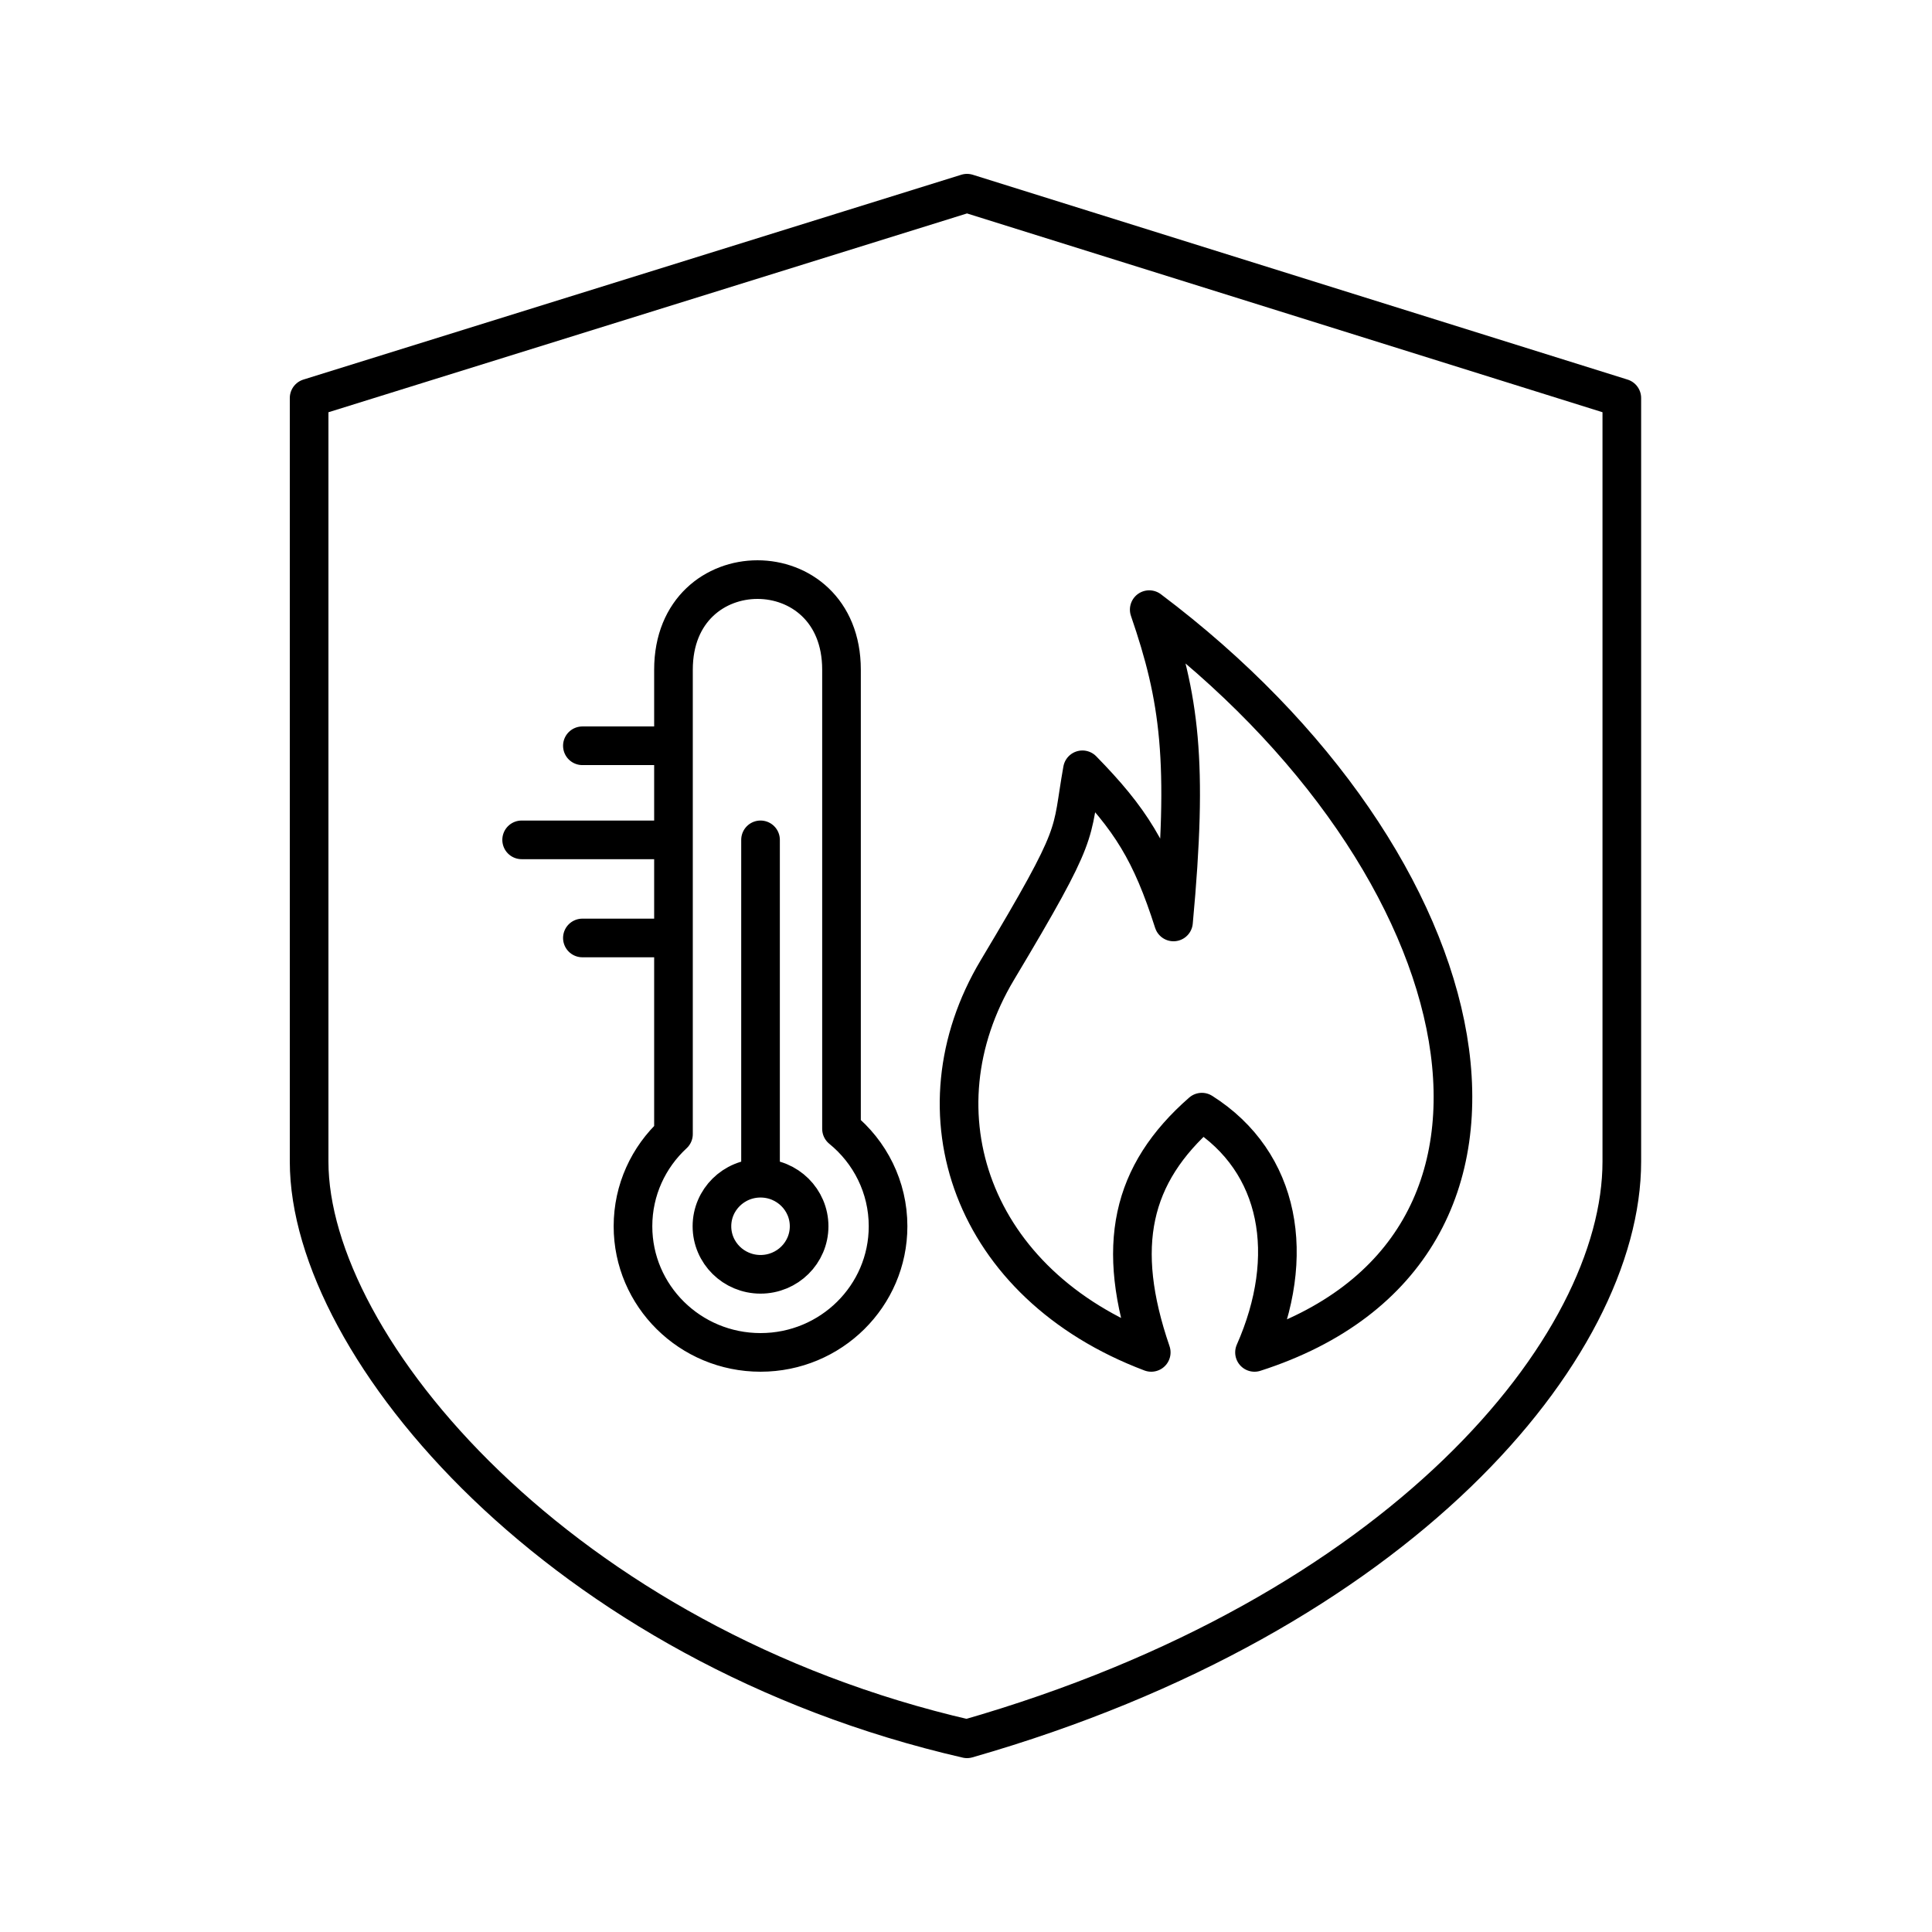
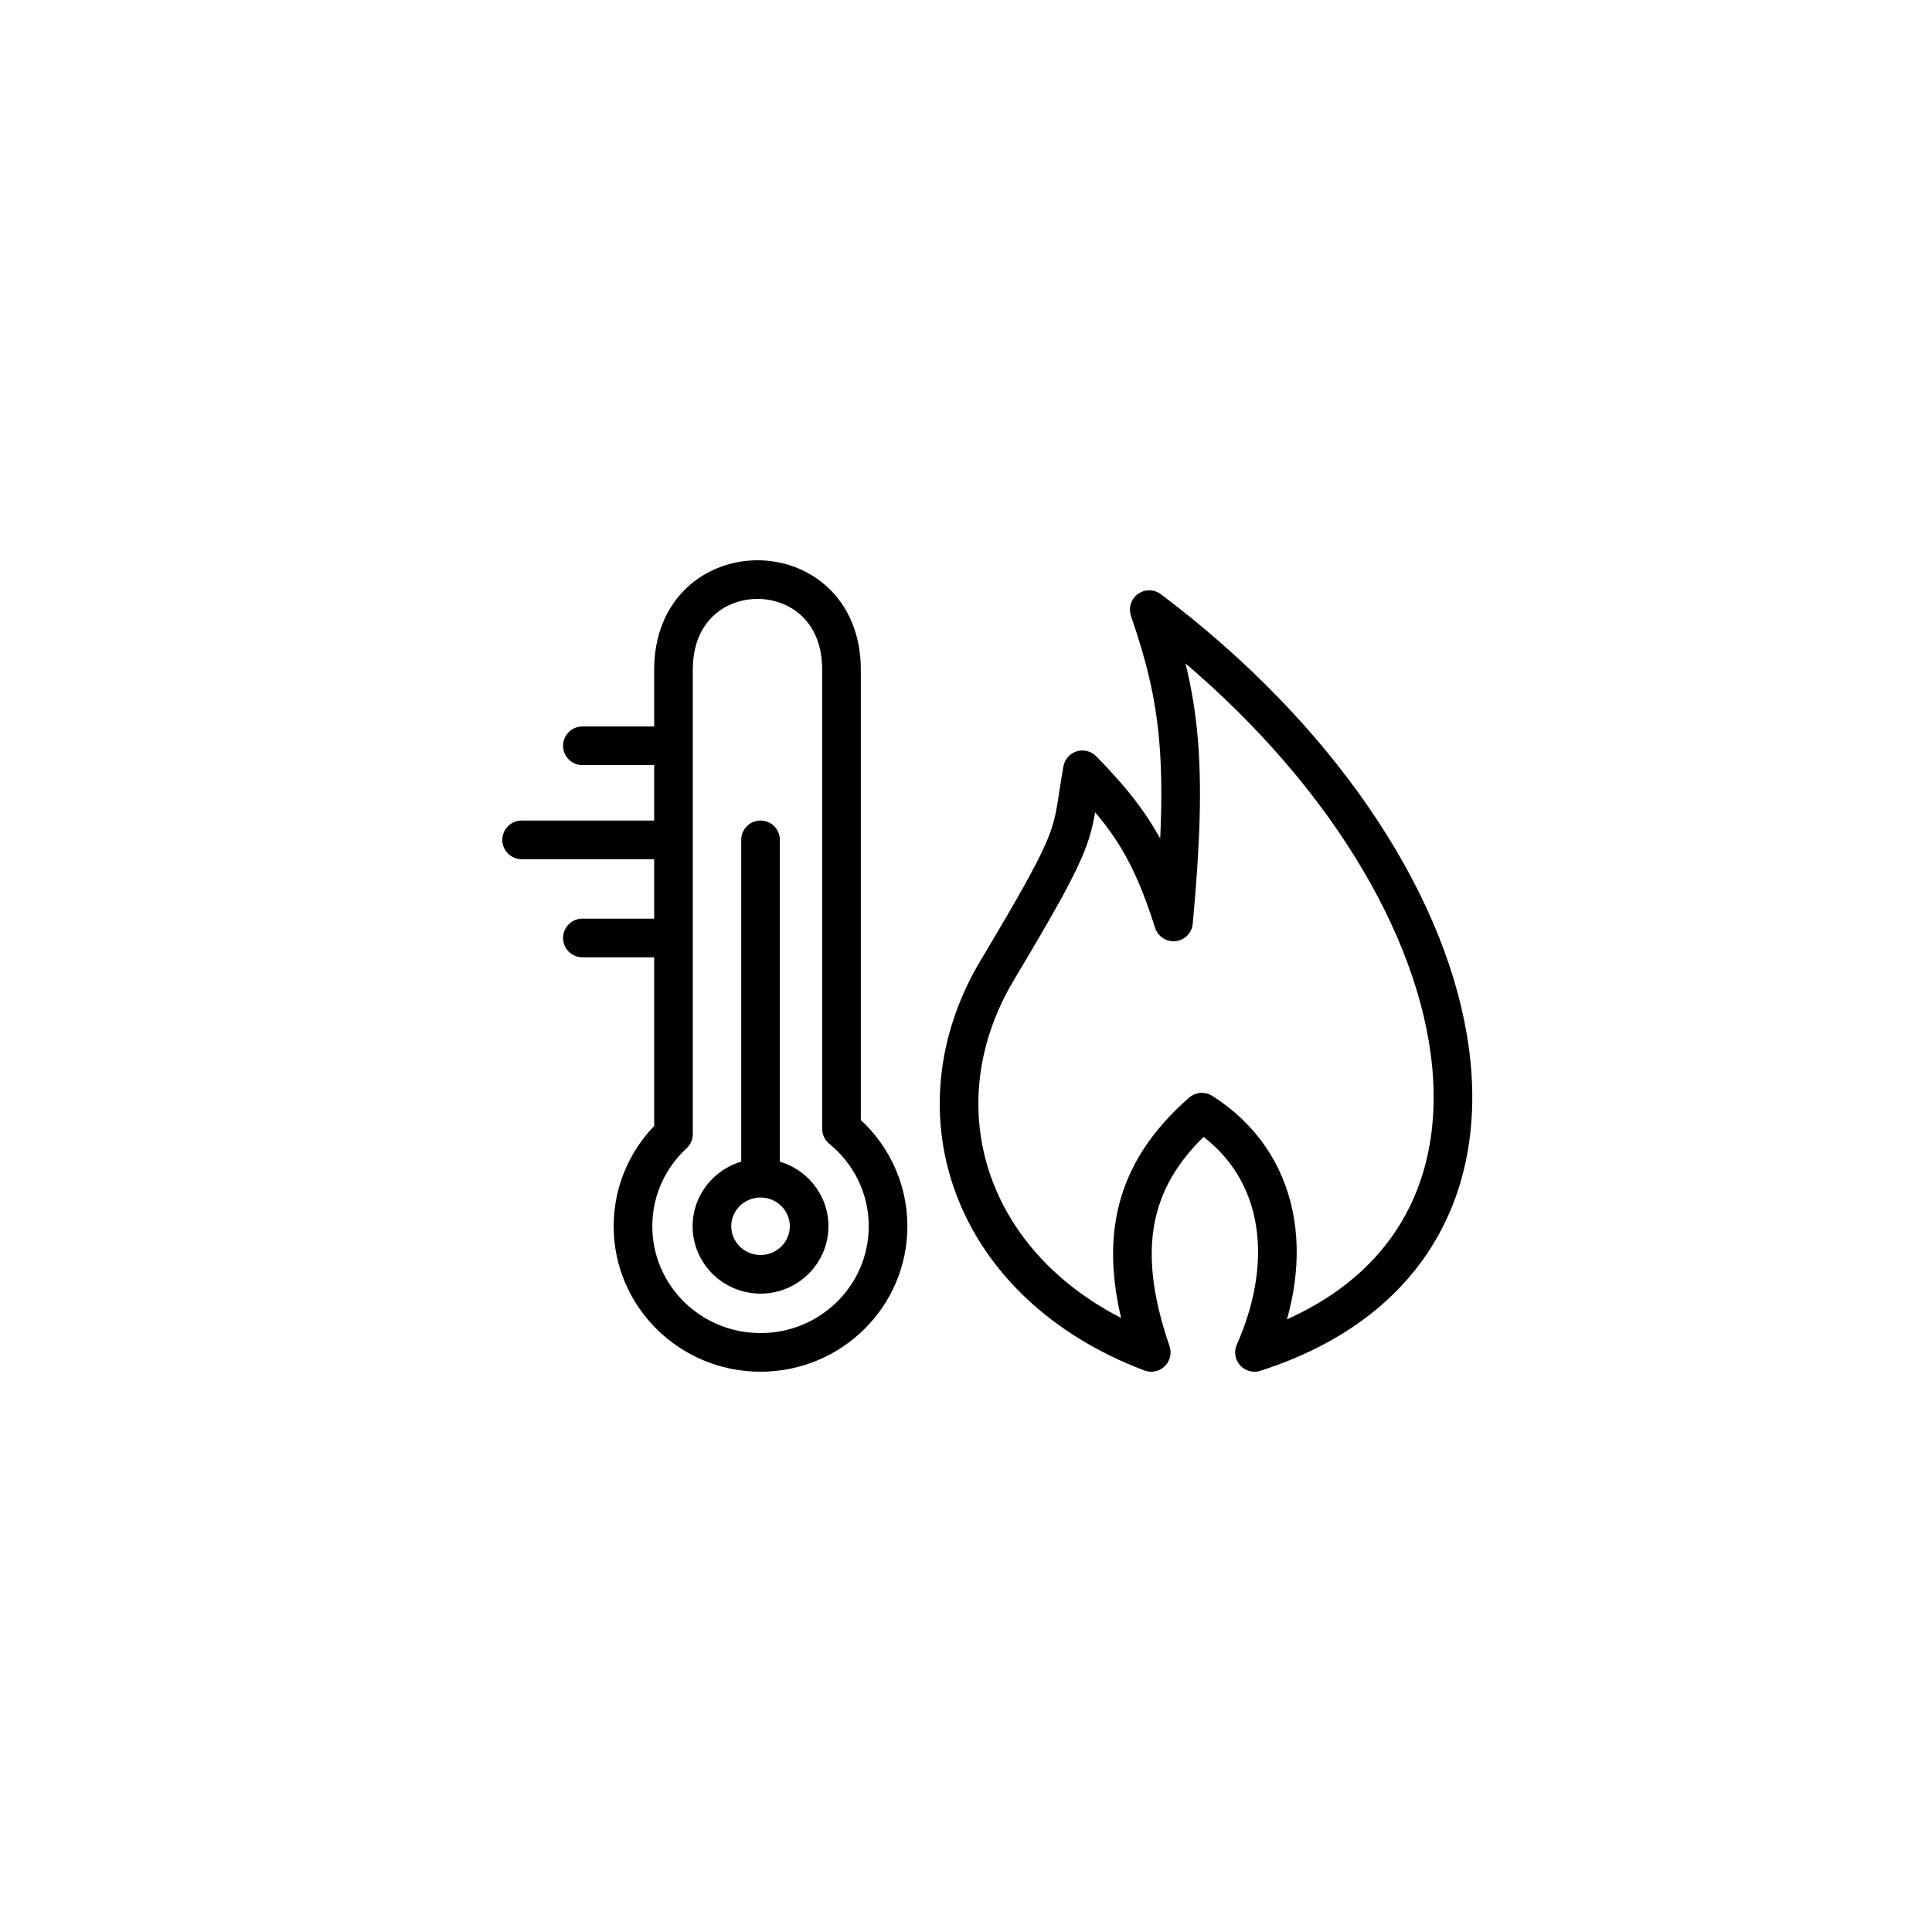
<svg xmlns="http://www.w3.org/2000/svg" width="100" height="100" viewBox="0 0 100 100" fill="none">
  <mask id="mask0_3188_259" style="mask-type:alpha" maskUnits="userSpaceOnUse" x="0" y="0" width="100" height="100">
    <rect width="100" height="100" fill="#D9D9D9" />
  </mask>
  <g mask="url(#mask0_3188_259)">
-     <path d="M50.053 10L16 20.602V60.12C16 69.759 29.072 85.181 50.053 90C72.486 83.574 83.945 69.759 83.945 60.12V20.602L50.053 10Z" stroke="black" stroke-width="2" stroke-linecap="round" stroke-linejoin="round" />
    <path d="M39.365 60.984C37.976 60.984 36.85 62.098 36.85 63.471C36.85 64.845 37.976 65.958 39.365 65.958C40.754 65.958 41.88 64.845 41.88 63.471C41.88 62.098 40.754 60.984 39.365 60.984ZM39.365 60.984V43.471M34.859 38.601V34.663C34.859 28.446 43.556 28.446 43.556 34.663V58.427C45.028 59.625 45.966 61.44 45.966 63.471C45.966 67.077 43.011 70 39.365 70C35.719 70 32.763 67.077 32.763 63.471C32.763 61.588 33.569 59.892 34.859 58.7V48.549M34.859 38.601H30.144M34.859 38.601V43.471M34.859 43.471H27M34.859 43.471V48.549M34.859 48.549H30.144M59.588 70C57.702 64.508 58.54 60.777 62.208 57.565C66.294 60.156 67.133 65.026 64.933 70C81.385 64.715 76.983 44.715 59.484 31.555C61.059 36.134 61.516 39.382 60.741 47.72C59.581 44.097 58.521 42.395 56.026 39.845C55.397 43.368 56.025 42.85 51.624 50.207C47.223 57.565 50.262 66.477 59.588 70Z" stroke="black" stroke-width="2" stroke-linecap="round" stroke-linejoin="round" />
  </g>
</svg>